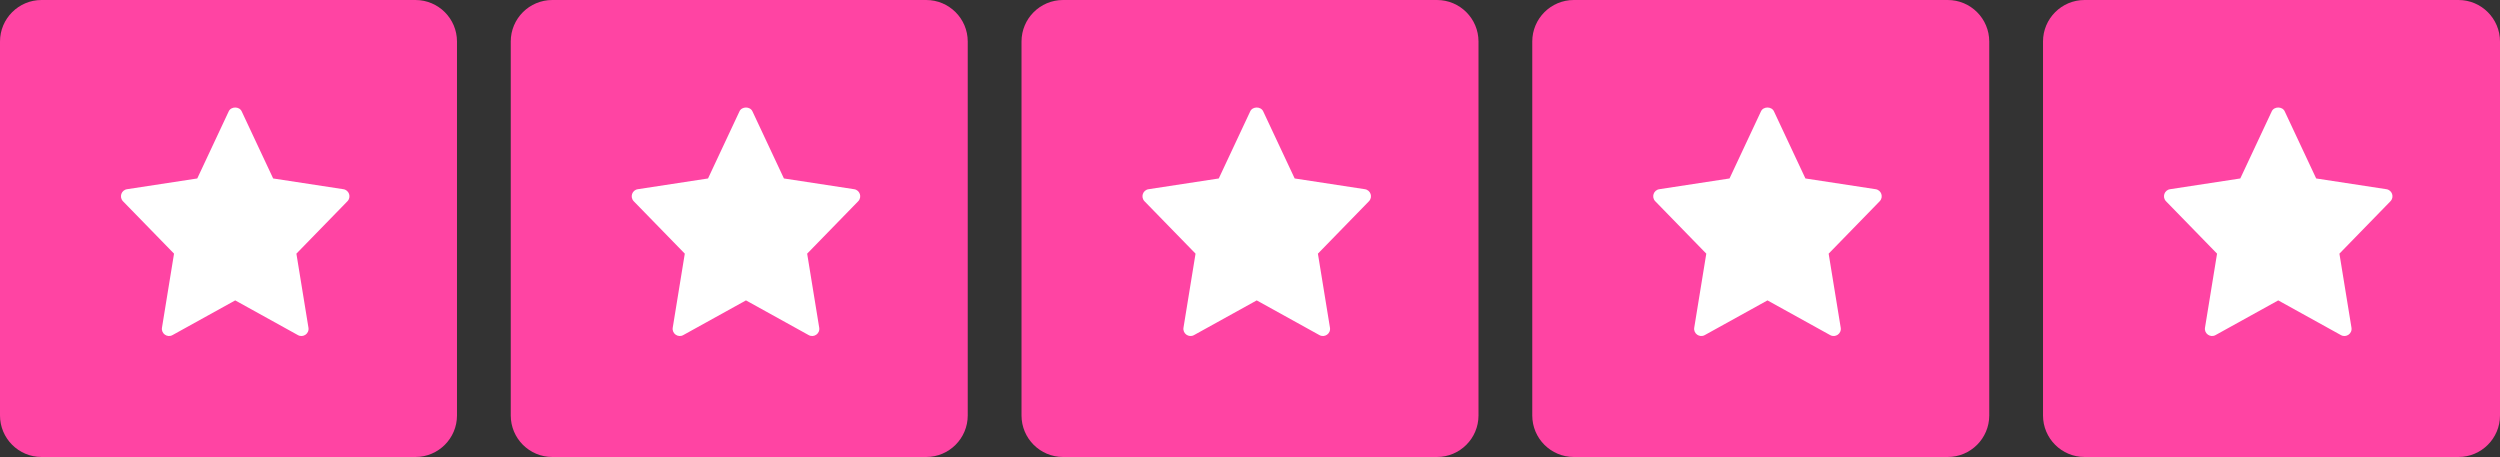
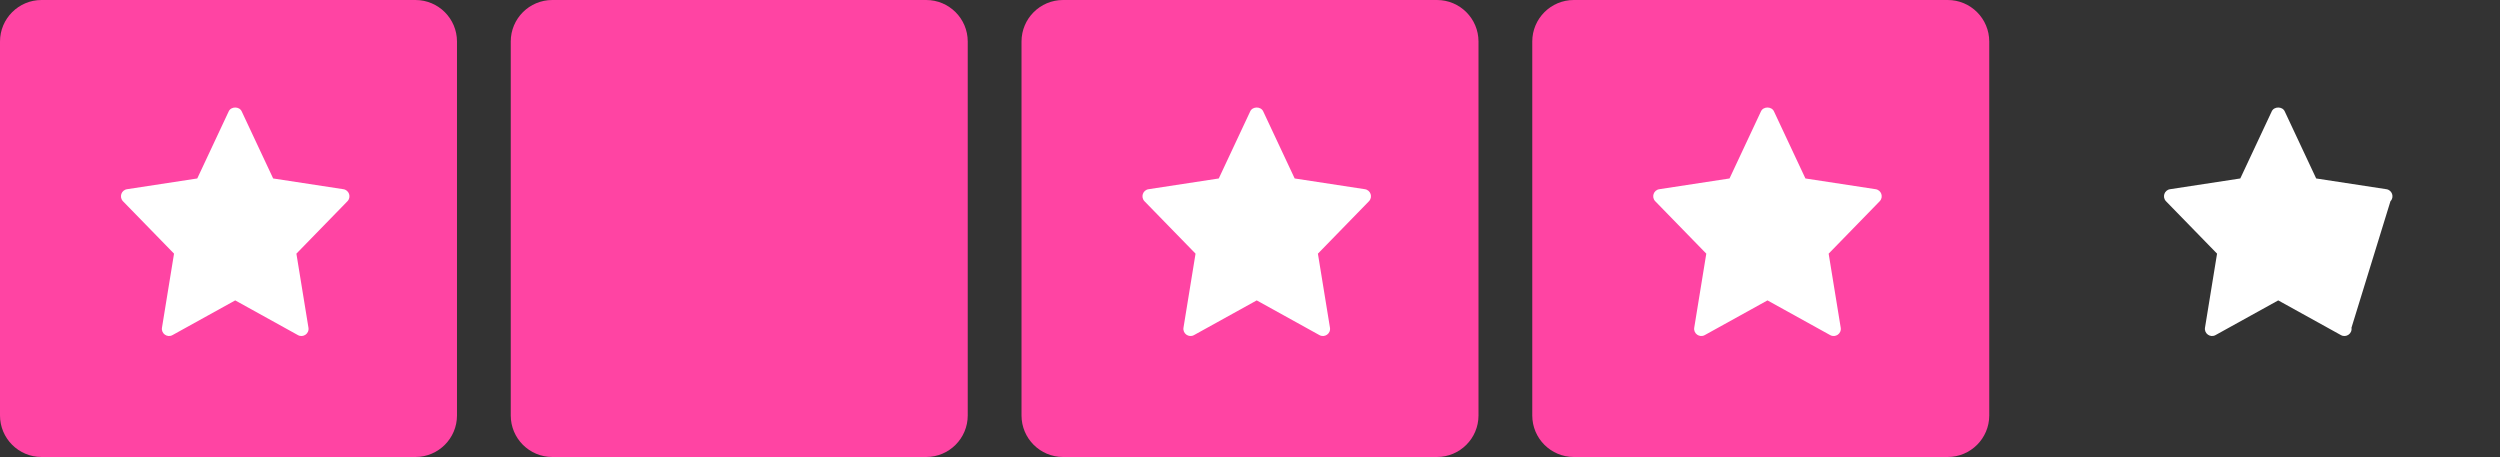
<svg xmlns="http://www.w3.org/2000/svg" width="180.529px" height="33px" viewBox="0 0 180.529 33" version="1.1">
  <rect x="0" y="0" width="180.529" height="33" fill="#333333" stroke="none" />
  <g id="Group">
    <g id="svgexport-4">
      <path d="M30 0C31.657 0 33 1.343 33 3L33 30C33 31.657 31.657 33 30 33L3 33C1.343 33 0 31.657 0 30L0 3C0 1.343 1.343 0 3 0L30 0Z" id="Rectangle" fill="#FF44A3" stroke="none" />
      <g id="star-(1)" transform="translate(8.735 7.765)">
        <path d="M16.062 5.898L10.99 5.122L8.716 0.272C8.546 -0.091 7.953 -0.091 7.783 0.272L5.51 5.122L0.438 5.898C0.021 5.962 -0.145 6.469 0.147 6.769L3.832 10.551L2.961 15.899C2.892 16.324 3.345 16.643 3.719 16.434L8.25 13.927L12.781 16.435C13.152 16.641 13.609 16.329 13.539 15.9L12.668 10.552L16.353 6.769C16.645 6.469 16.478 5.962 16.062 5.898L16.062 5.898Z" id="Path" fill="#FFFFFF" stroke="none" />
      </g>
      <path d="M66.882 0C68.539 0 69.882 1.343 69.882 3L69.882 30C69.882 31.657 68.539 33 66.882 33L39.882 33C38.225 33 36.882 31.657 36.882 30L36.882 3C36.882 1.343 38.225 0 39.882 0L66.882 0Z" id="Rectangle" fill="#FF44A3" stroke="none" />
      <g id="star-(1)" transform="translate(45.618 7.765)">
-         <path d="M16.062 5.898L10.99 5.122L8.716 0.272C8.546 -0.091 7.953 -0.091 7.783 0.272L5.51 5.122L0.438 5.898C0.021 5.962 -0.145 6.469 0.147 6.769L3.832 10.551L2.961 15.899C2.892 16.324 3.345 16.643 3.719 16.434L8.25 13.927L12.781 16.435C13.152 16.641 13.609 16.329 13.539 15.9L12.668 10.552L16.353 6.769C16.645 6.469 16.478 5.962 16.062 5.898L16.062 5.898Z" id="Path" fill="#FFFFFF" stroke="none" />
-       </g>
+         </g>
      <path d="M103.765 0C105.422 0 106.765 1.343 106.765 3L106.765 30C106.765 31.657 105.422 33 103.765 33L76.765 33C75.108 33 73.765 31.657 73.765 30L73.765 3C73.765 1.343 75.108 0 76.765 0L103.765 0Z" id="Rectangle" fill="#FF44A3" stroke="none" />
      <g id="star-(1)" transform="translate(82.5 7.765)">
        <path d="M16.062 5.898L10.99 5.122L8.716 0.272C8.546 -0.091 7.953 -0.091 7.783 0.272L5.51 5.122L0.438 5.898C0.021 5.962 -0.145 6.469 0.147 6.769L3.832 10.551L2.961 15.899C2.892 16.324 3.345 16.643 3.719 16.434L8.25 13.927L12.781 16.435C13.152 16.641 13.609 16.329 13.539 15.9L12.668 10.552L16.353 6.769C16.645 6.469 16.478 5.962 16.062 5.898L16.062 5.898Z" id="Path" fill="#FFFFFF" stroke="none" />
      </g>
      <path d="M140.647 0C142.304 0 143.647 1.343 143.647 3L143.647 30C143.647 31.657 142.304 33 140.647 33L113.647 33C111.99 33 110.647 31.657 110.647 30L110.647 3C110.647 1.343 111.99 0 113.647 0L140.647 0Z" id="Rectangle" fill="#FF44A3" stroke="none" />
      <g id="star-(1)" transform="translate(119.382 7.765)">
        <path d="M16.062 5.898L10.99 5.122L8.716 0.272C8.546 -0.091 7.953 -0.091 7.783 0.272L5.51 5.122L0.438 5.898C0.021 5.962 -0.145 6.469 0.147 6.769L3.832 10.551L2.961 15.899C2.892 16.324 3.345 16.643 3.719 16.434L8.25 13.927L12.781 16.435C13.152 16.641 13.609 16.329 13.539 15.9L12.668 10.552L16.353 6.769C16.645 6.469 16.478 5.962 16.062 5.898L16.062 5.898Z" id="Path" fill="#FFFFFF" stroke="none" />
      </g>
-       <path d="M177.529 0C179.186 0 180.529 1.343 180.529 3L180.529 30C180.529 31.657 179.186 33 177.529 33L150.529 33C148.872 33 147.529 31.657 147.529 30L147.529 3C147.529 1.343 148.872 0 150.529 0L177.529 0Z" id="Rectangle" fill="#FF44A3" stroke="none" />
      <g id="star-(1)" transform="translate(156.265 7.765)">
-         <path d="M16.062 5.898L10.99 5.122L8.716 0.272C8.546 -0.091 7.953 -0.091 7.783 0.272L5.51 5.122L0.438 5.898C0.021 5.962 -0.145 6.469 0.147 6.769L3.832 10.551L2.961 15.899C2.892 16.324 3.345 16.643 3.719 16.434L8.25 13.927L12.781 16.435C13.152 16.641 13.609 16.329 13.539 15.9L12.668 10.552L16.353 6.769C16.645 6.469 16.478 5.962 16.062 5.898L16.062 5.898Z" id="Path" fill="#FFFFFF" stroke="none" />
+         <path d="M16.062 5.898L10.99 5.122L8.716 0.272C8.546 -0.091 7.953 -0.091 7.783 0.272L5.51 5.122L0.438 5.898C0.021 5.962 -0.145 6.469 0.147 6.769L3.832 10.551L2.961 15.899C2.892 16.324 3.345 16.643 3.719 16.434L8.25 13.927L12.781 16.435C13.152 16.641 13.609 16.329 13.539 15.9L16.353 6.769C16.645 6.469 16.478 5.962 16.062 5.898L16.062 5.898Z" id="Path" fill="#FFFFFF" stroke="none" />
      </g>
    </g>
  </g>
</svg>